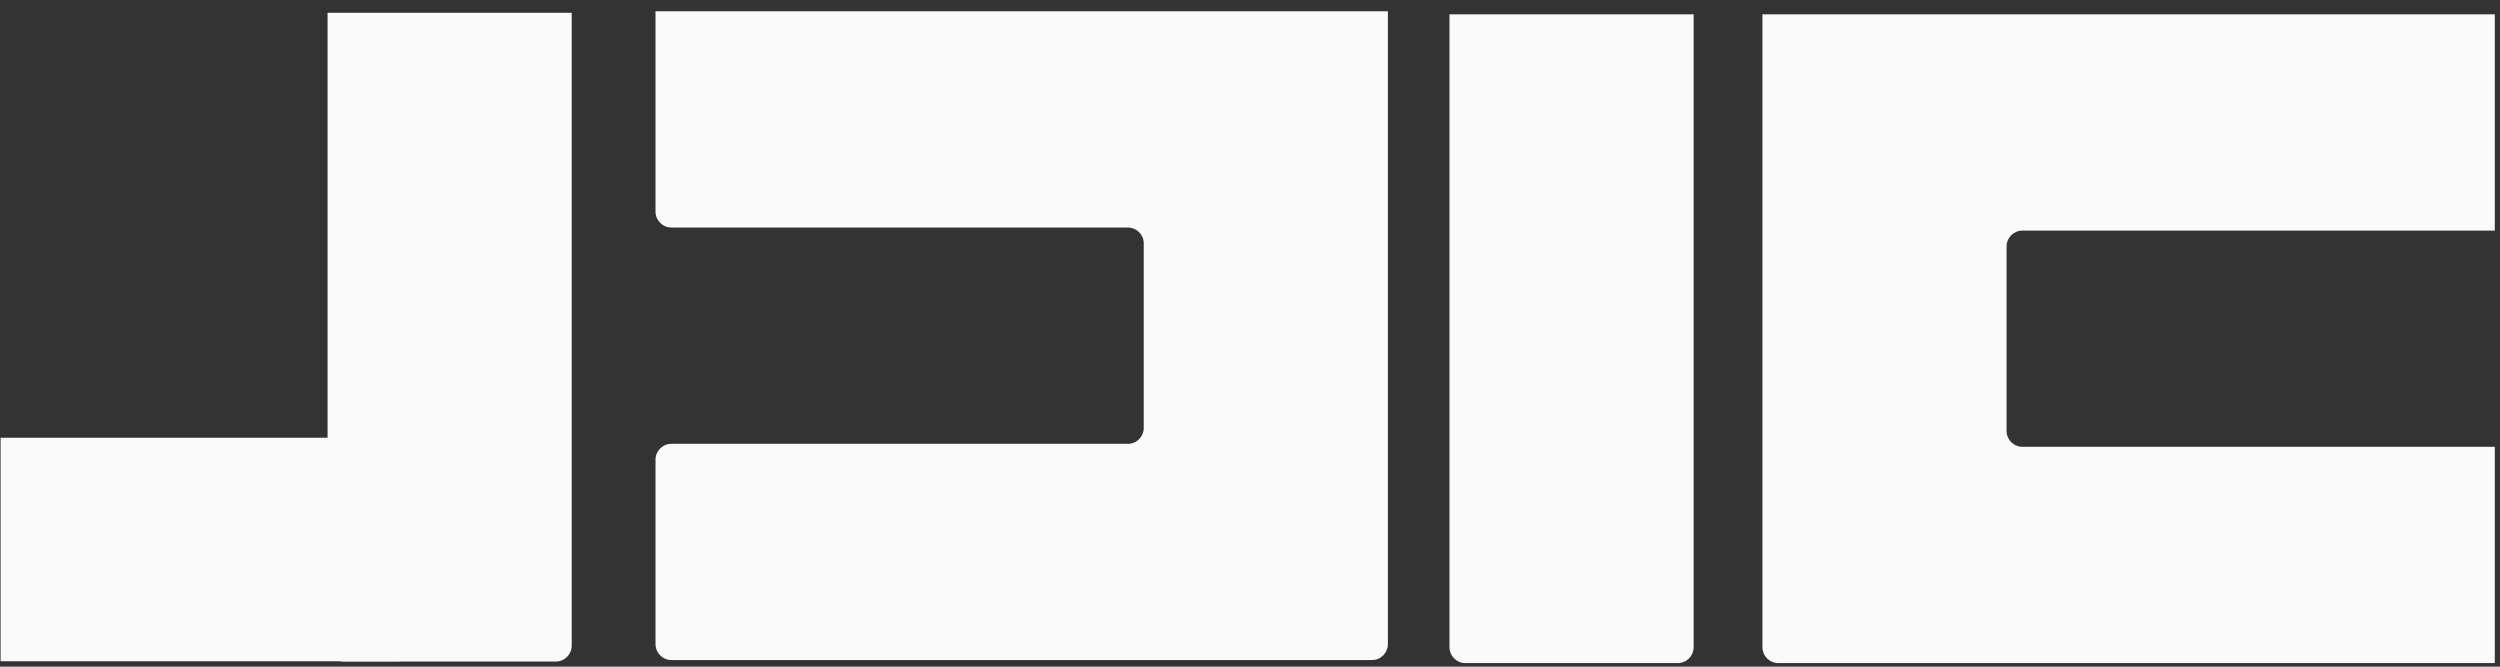
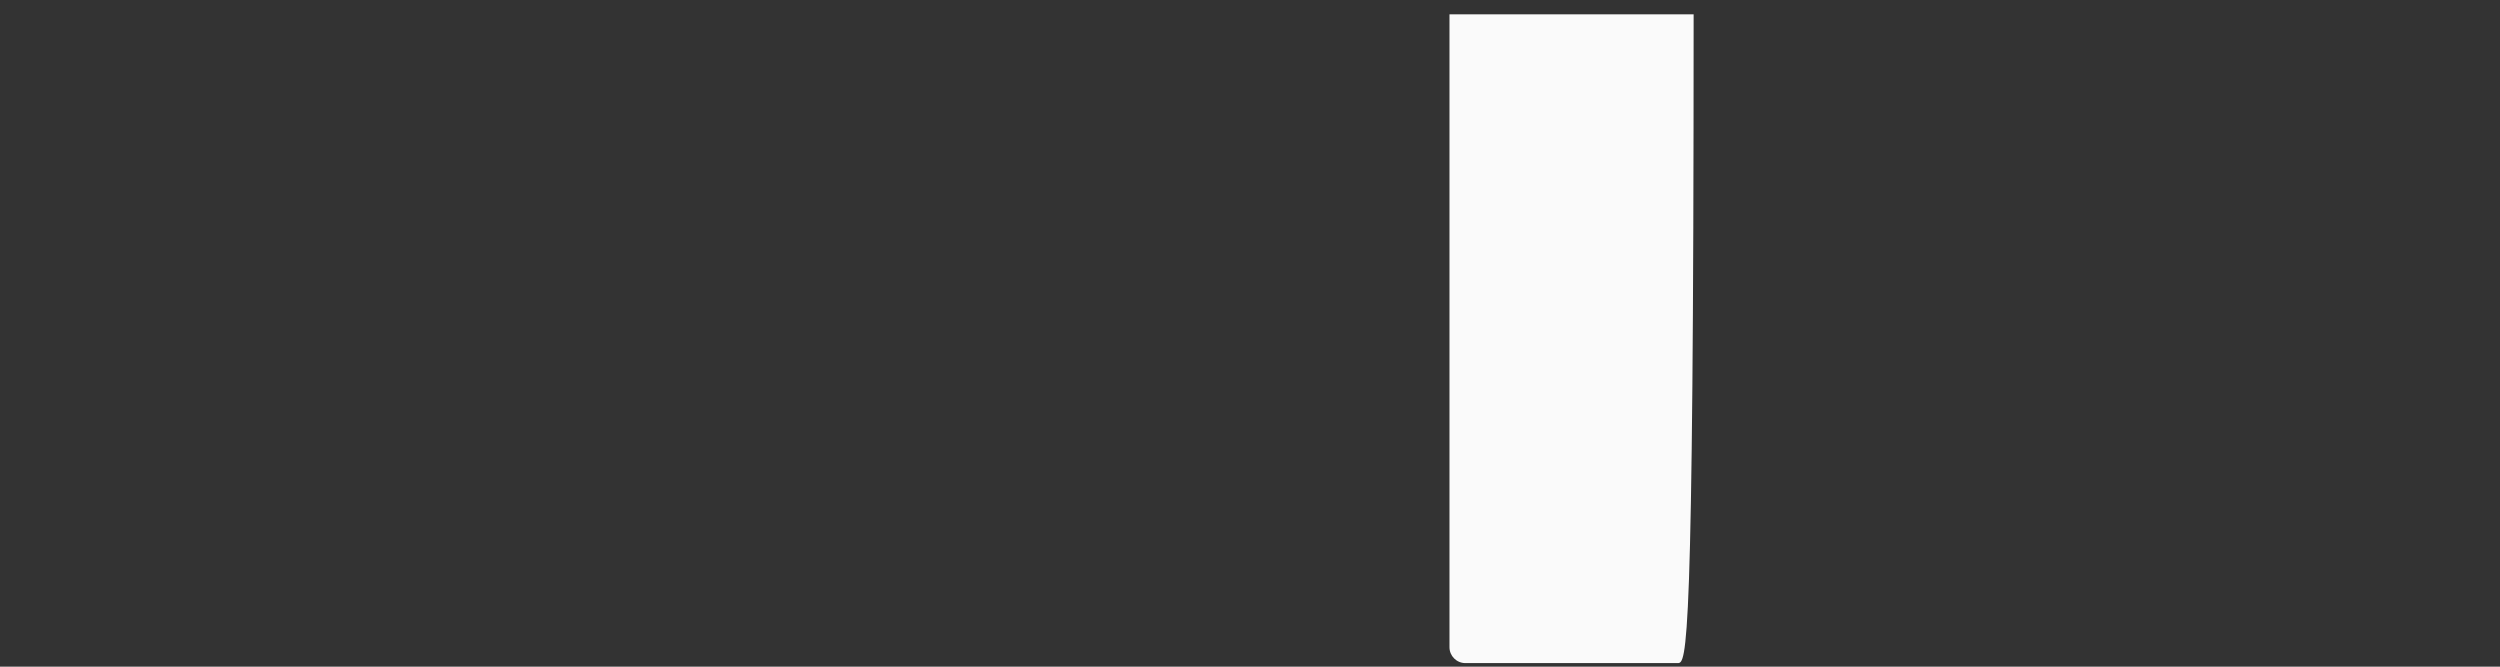
<svg xmlns="http://www.w3.org/2000/svg" width="135" height="36" viewBox="0 0 135 36" fill="none">
  <rect x="0" y="0" width="135" height="36" fill="#333333" stroke="none" />
-   <path d="M91.456 0.775V34.949C91.456 35.422 91.073 35.807 90.6 35.807H79.129C78.656 35.807 78.272 35.422 78.272 34.949V0.775H91.456Z" fill="#FAFAFA" />
-   <path d="M108.355 13.31V23.27C108.355 23.743 108.739 24.128 109.212 24.128H134.719V35.807H96.028C95.555 35.807 95.172 35.422 95.172 34.949V0.775H134.719V12.452H109.212C108.739 12.452 108.355 12.836 108.355 13.31Z" fill="#FAFAFA" />
-   <path d="M74.945 0.61V34.783C74.945 35.257 74.562 35.642 74.089 35.642H36.255C35.782 35.642 35.398 35.257 35.398 34.783V24.823C35.398 24.349 35.782 23.965 36.255 23.965H60.905C61.379 23.965 61.762 23.581 61.762 23.107V13.145C61.762 12.671 61.379 12.287 60.905 12.287H36.255C35.782 12.287 35.398 11.902 35.398 11.428V0.61H74.945Z" fill="#FAFAFA" />
-   <path d="M30.872 0.69V34.864C30.872 35.337 30.489 35.722 30.015 35.722H18.545C18.072 35.722 17.689 35.337 17.689 34.864V0.69H30.872Z" fill="#FAFAFA" />
-   <path d="M22.343 24.496V34.85C22.343 35.324 21.96 35.708 21.487 35.708H0.032V23.638H21.487C21.96 23.638 22.343 24.022 22.343 24.496Z" fill="#FAFAFA" />
+   <path d="M91.456 0.775C91.456 35.422 91.073 35.807 90.6 35.807H79.129C78.656 35.807 78.272 35.422 78.272 34.949V0.775H91.456Z" fill="#FAFAFA" />
</svg>